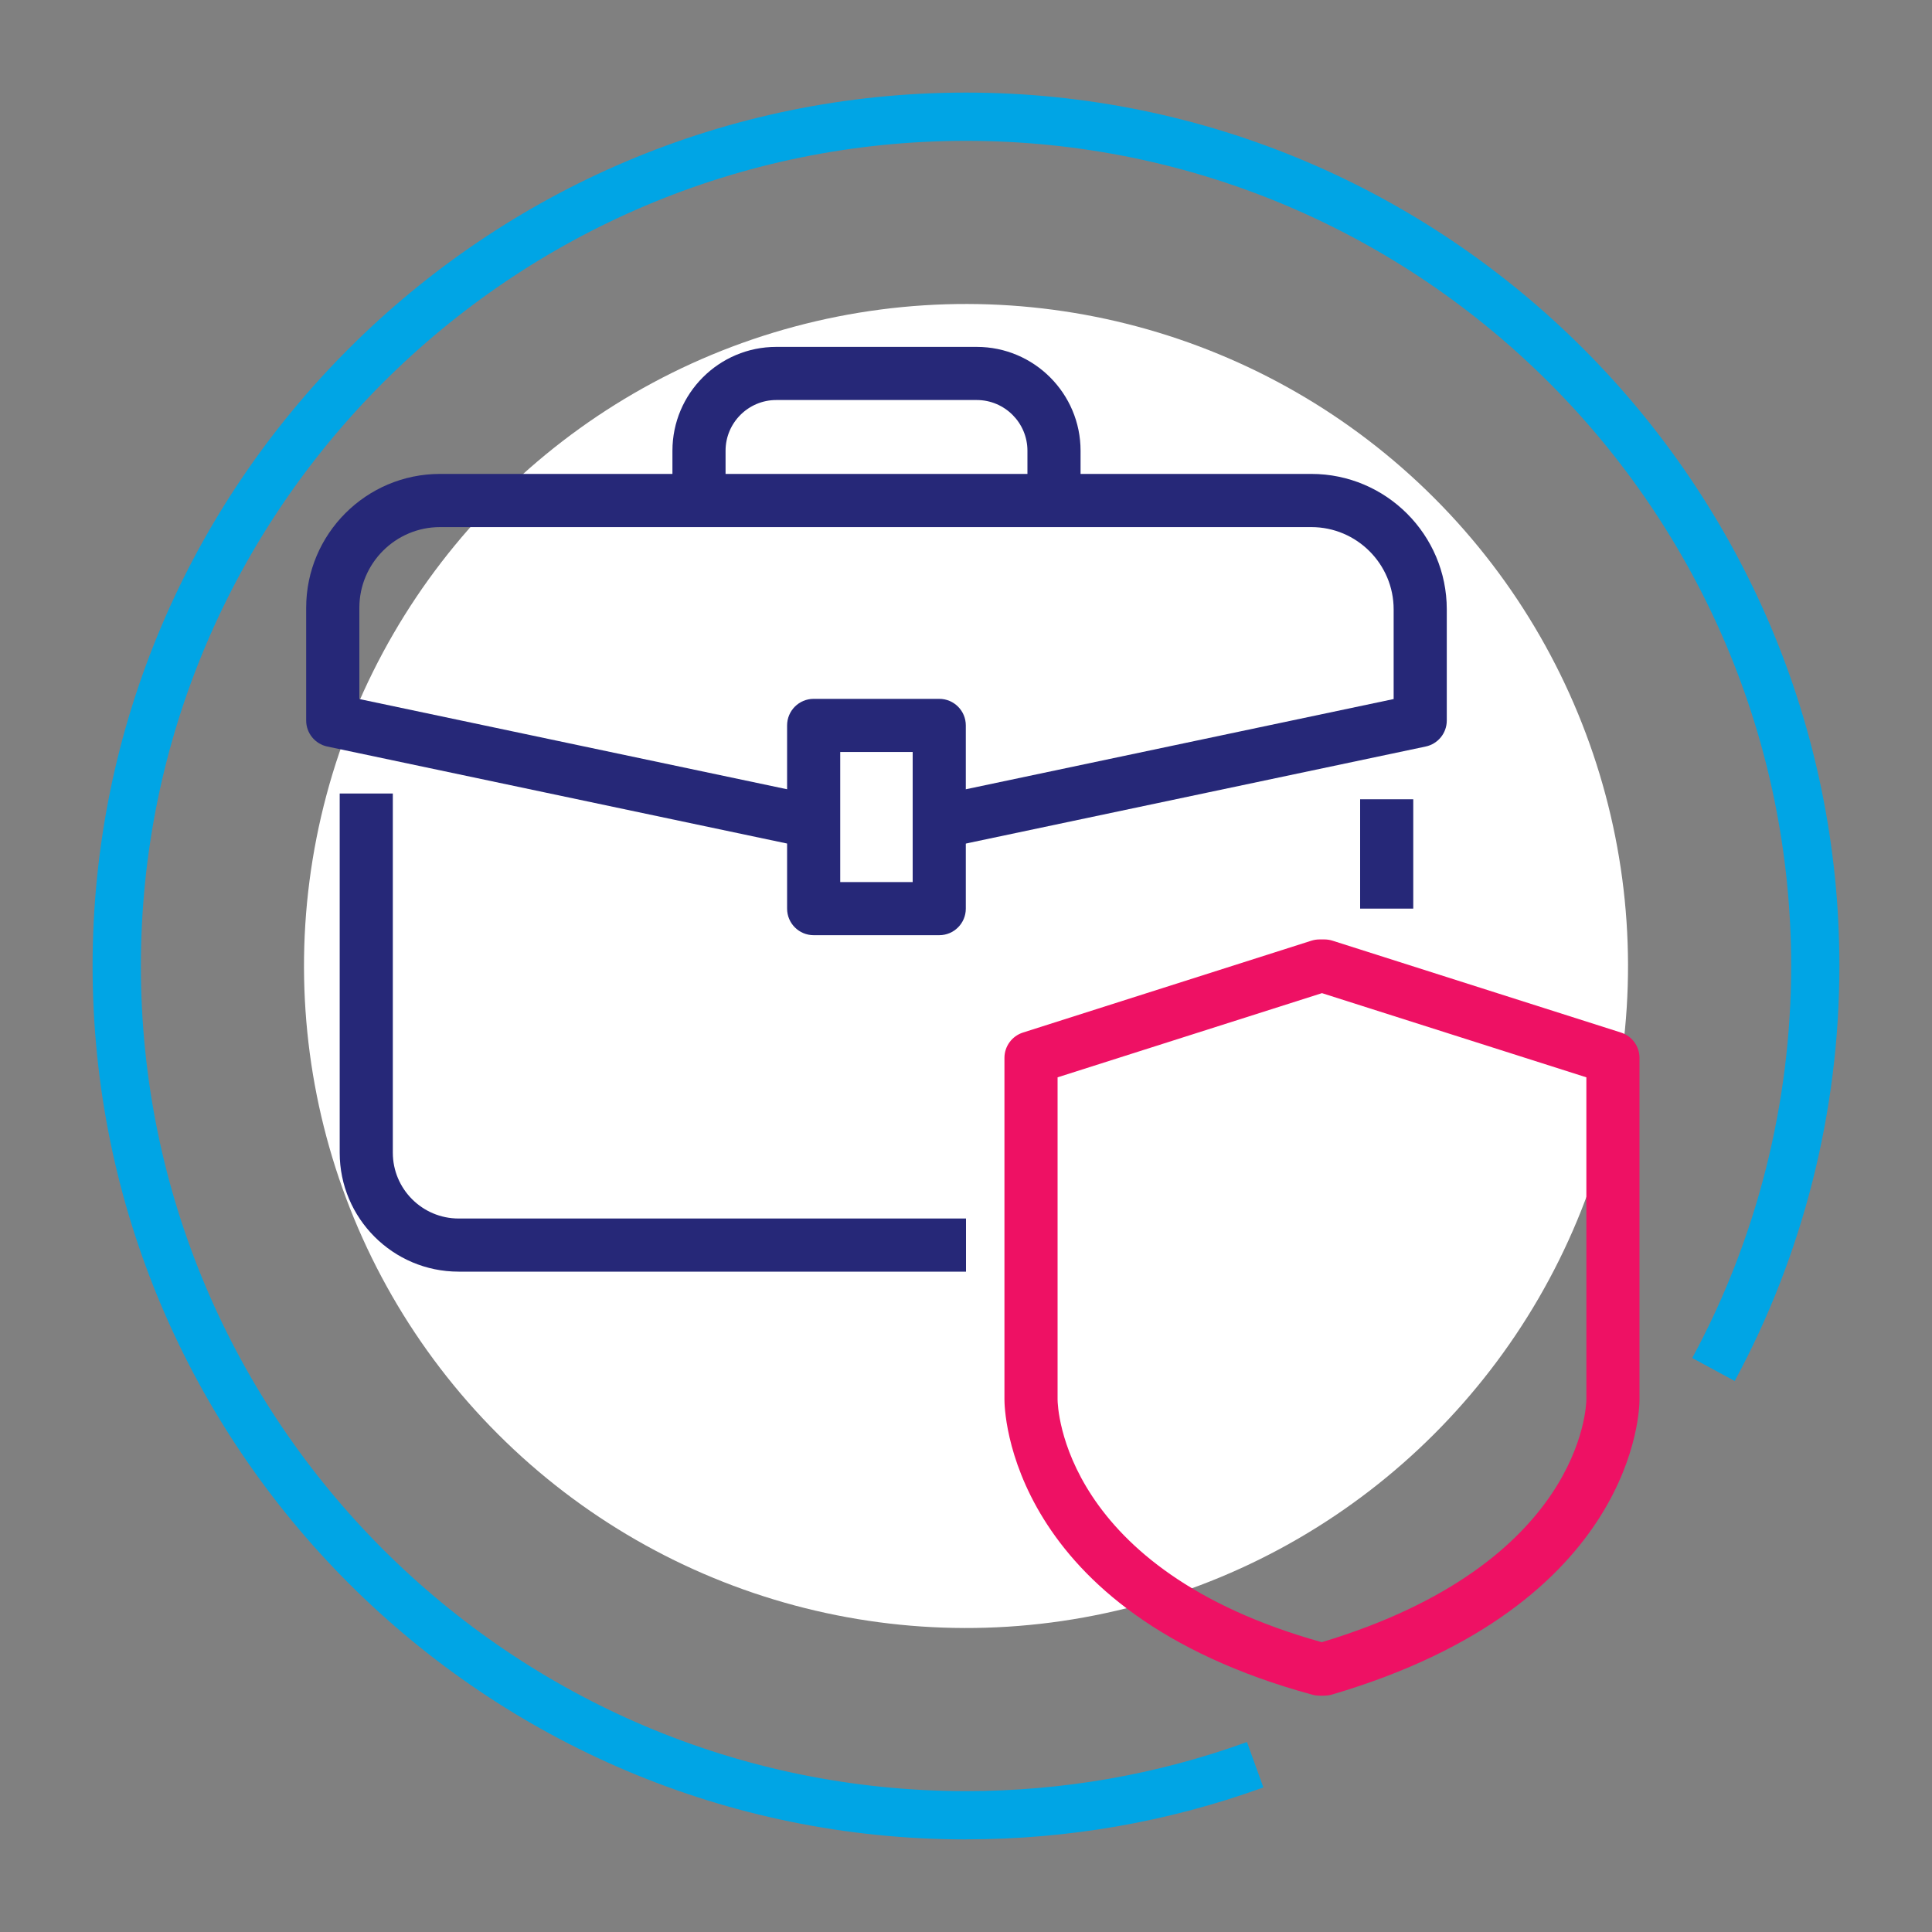
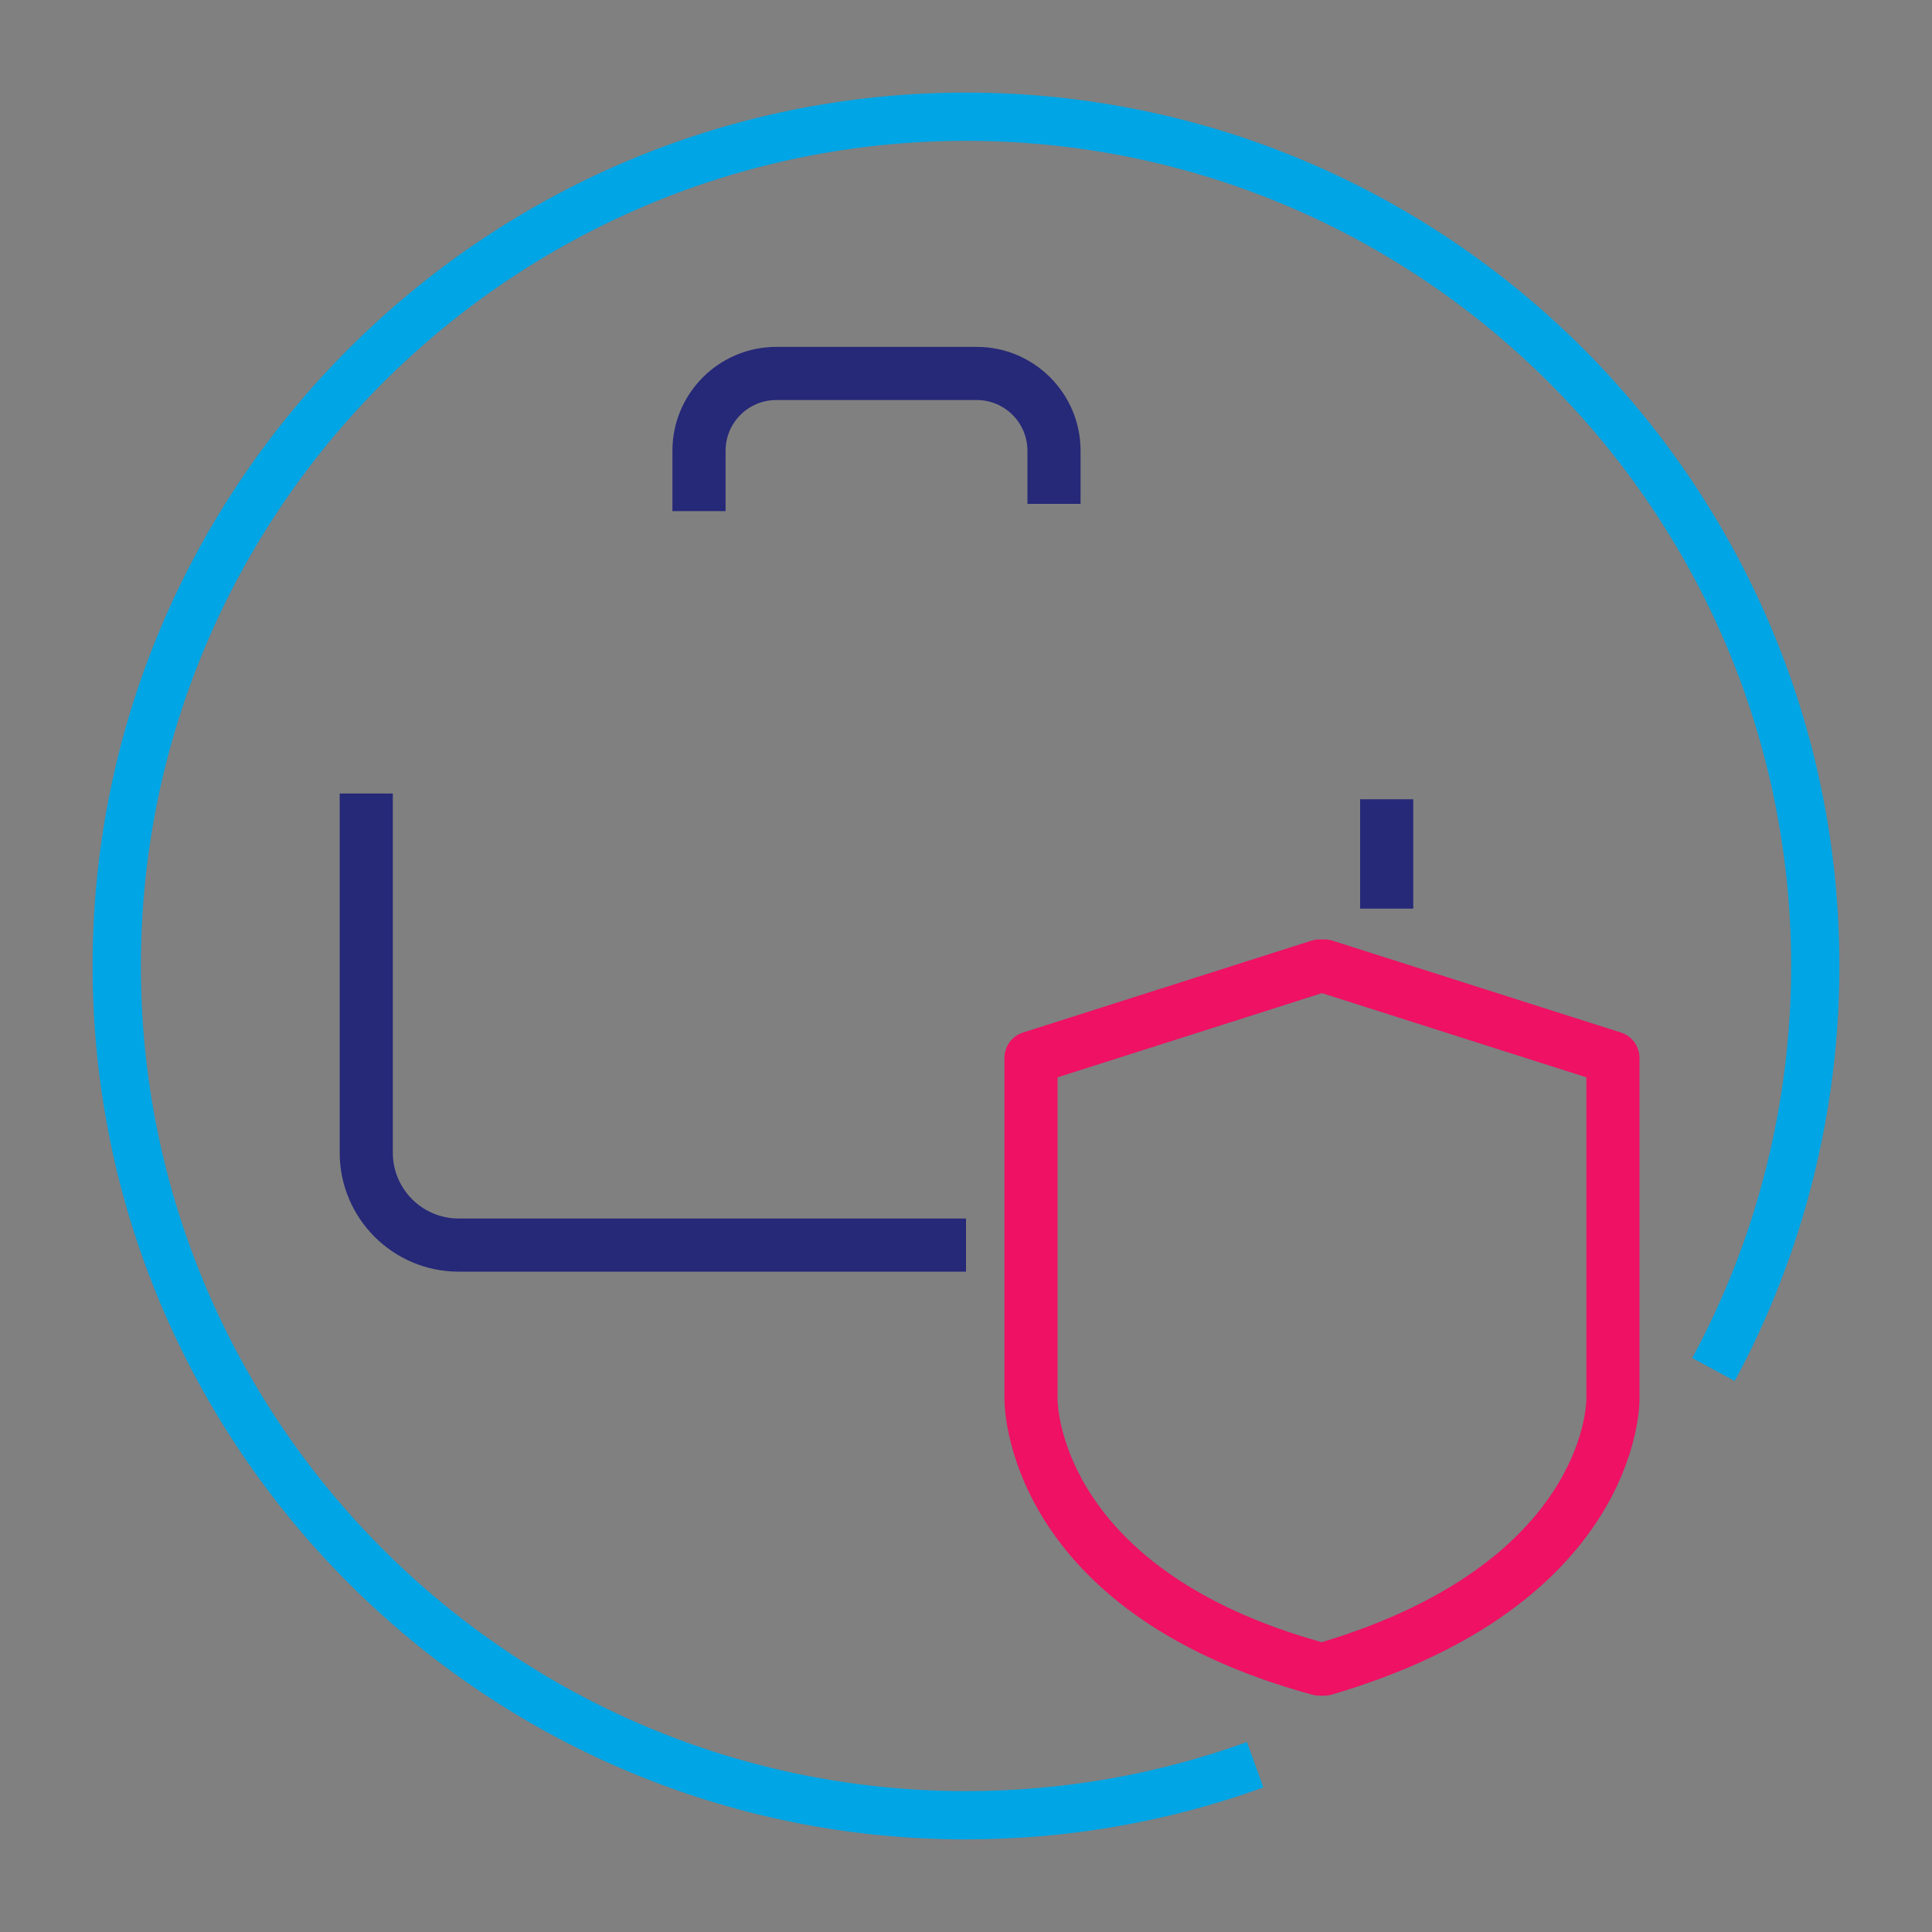
<svg xmlns="http://www.w3.org/2000/svg" id="Capa_2" data-name="Capa 2" viewBox="0 0 400 400">
  <rect x="0" y="0" width="400" height="400" fill="#808080" stroke="none" />
  <defs>
    <style>      .cls-1 {        fill: #00a5e5;      }      .cls-2 {        fill: #fff;      }      .cls-3 {        fill: #ee1164;      }      .cls-4 {        fill: #262878;      }    </style>
  </defs>
  <path class="cls-1" d="m200,380.83c-99.71,0-180.83-81.12-180.83-180.83S100.29,19.17,200,19.17s180.83,81.12,180.83,180.83c0,30-7.5,59.71-21.68,85.92l-8.79-4.76c13.4-24.76,20.48-52.83,20.48-81.17,0-94.19-76.63-170.83-170.83-170.83S29.17,105.81,29.17,200s76.63,170.83,170.83,170.83c19.99,0,39.56-3.42,58.17-10.16l3.4,9.4c-19.71,7.14-40.42,10.75-61.57,10.75Z" />
-   <circle class="cls-2" cx="200" cy="200" r="137.06" transform="translate(-82.84 200) rotate(-45)" />
  <path class="cls-3" d="m274.22,351.07h-1.04c-.49,0-.97-.06-1.44-.19-63.32-17.21-63.79-59.37-63.78-61.16v-70.7c0-2.39,1.55-4.51,3.83-5.24l59.72-19.02c.54-.17,1.1-.26,1.67-.26h1.04c.57,0,1.13.09,1.67.26l59.72,19.02c2.28.73,3.83,2.85,3.83,5.24v70.73c.01,1.69-.45,42.5-63.67,61.09-.5.15-1.03.22-1.55.22Zm-55.26-128.02v66.71c.01,1.44.9,35.23,54.7,50.24,53.84-16.22,54.77-48.86,54.78-50.25v-66.7l-54.74-17.43-54.74,17.43Z" />
-   <path class="cls-4" d="m198.82,174.89l-2.27-10.76,91.99-19.4v-18.56c0-9.4-7.64-17.04-17.04-17.04H91.11c-9.22,0-16.71,7.5-16.71,16.71v18.89l91.75,19.35-2.27,10.76-96.12-20.28c-2.54-.54-4.37-2.78-4.37-5.38v-23.35c0-15.28,12.43-27.71,27.71-27.71h180.4c15.46,0,28.04,12.58,28.04,28.04v23.02c0,2.6-1.82,4.84-4.37,5.38l-96.35,20.33Z" />
  <rect class="cls-4" x="281.6" y="165.48" width="11" height="22.64" />
  <path class="cls-4" d="m200,263.28h-105.05c-13.58,0-24.62-11.05-24.62-24.62v-74.37h11v74.37c0,7.51,6.11,13.62,13.62,13.62h105.05v11Z" />
-   <path class="cls-4" d="m194.46,193.62h-26c-3.04,0-5.5-2.46-5.5-5.5v-37.93c0-3.04,2.46-5.5,5.5-5.5h26c3.04,0,5.5,2.46,5.5,5.5v37.93c0,3.04-2.46,5.5-5.5,5.5Zm-20.5-11h15v-26.93h-15v26.93Z" />
  <path class="cls-4" d="m150.22,105.82h-11v-12.5c0-11.86,9.64-21.5,21.5-21.5h41.5c11.86,0,21.5,9.64,21.5,21.5v11h-11v-11c0-5.79-4.71-10.5-10.5-10.5h-41.5c-5.79,0-10.5,4.71-10.5,10.5v12.5Z" />
</svg>